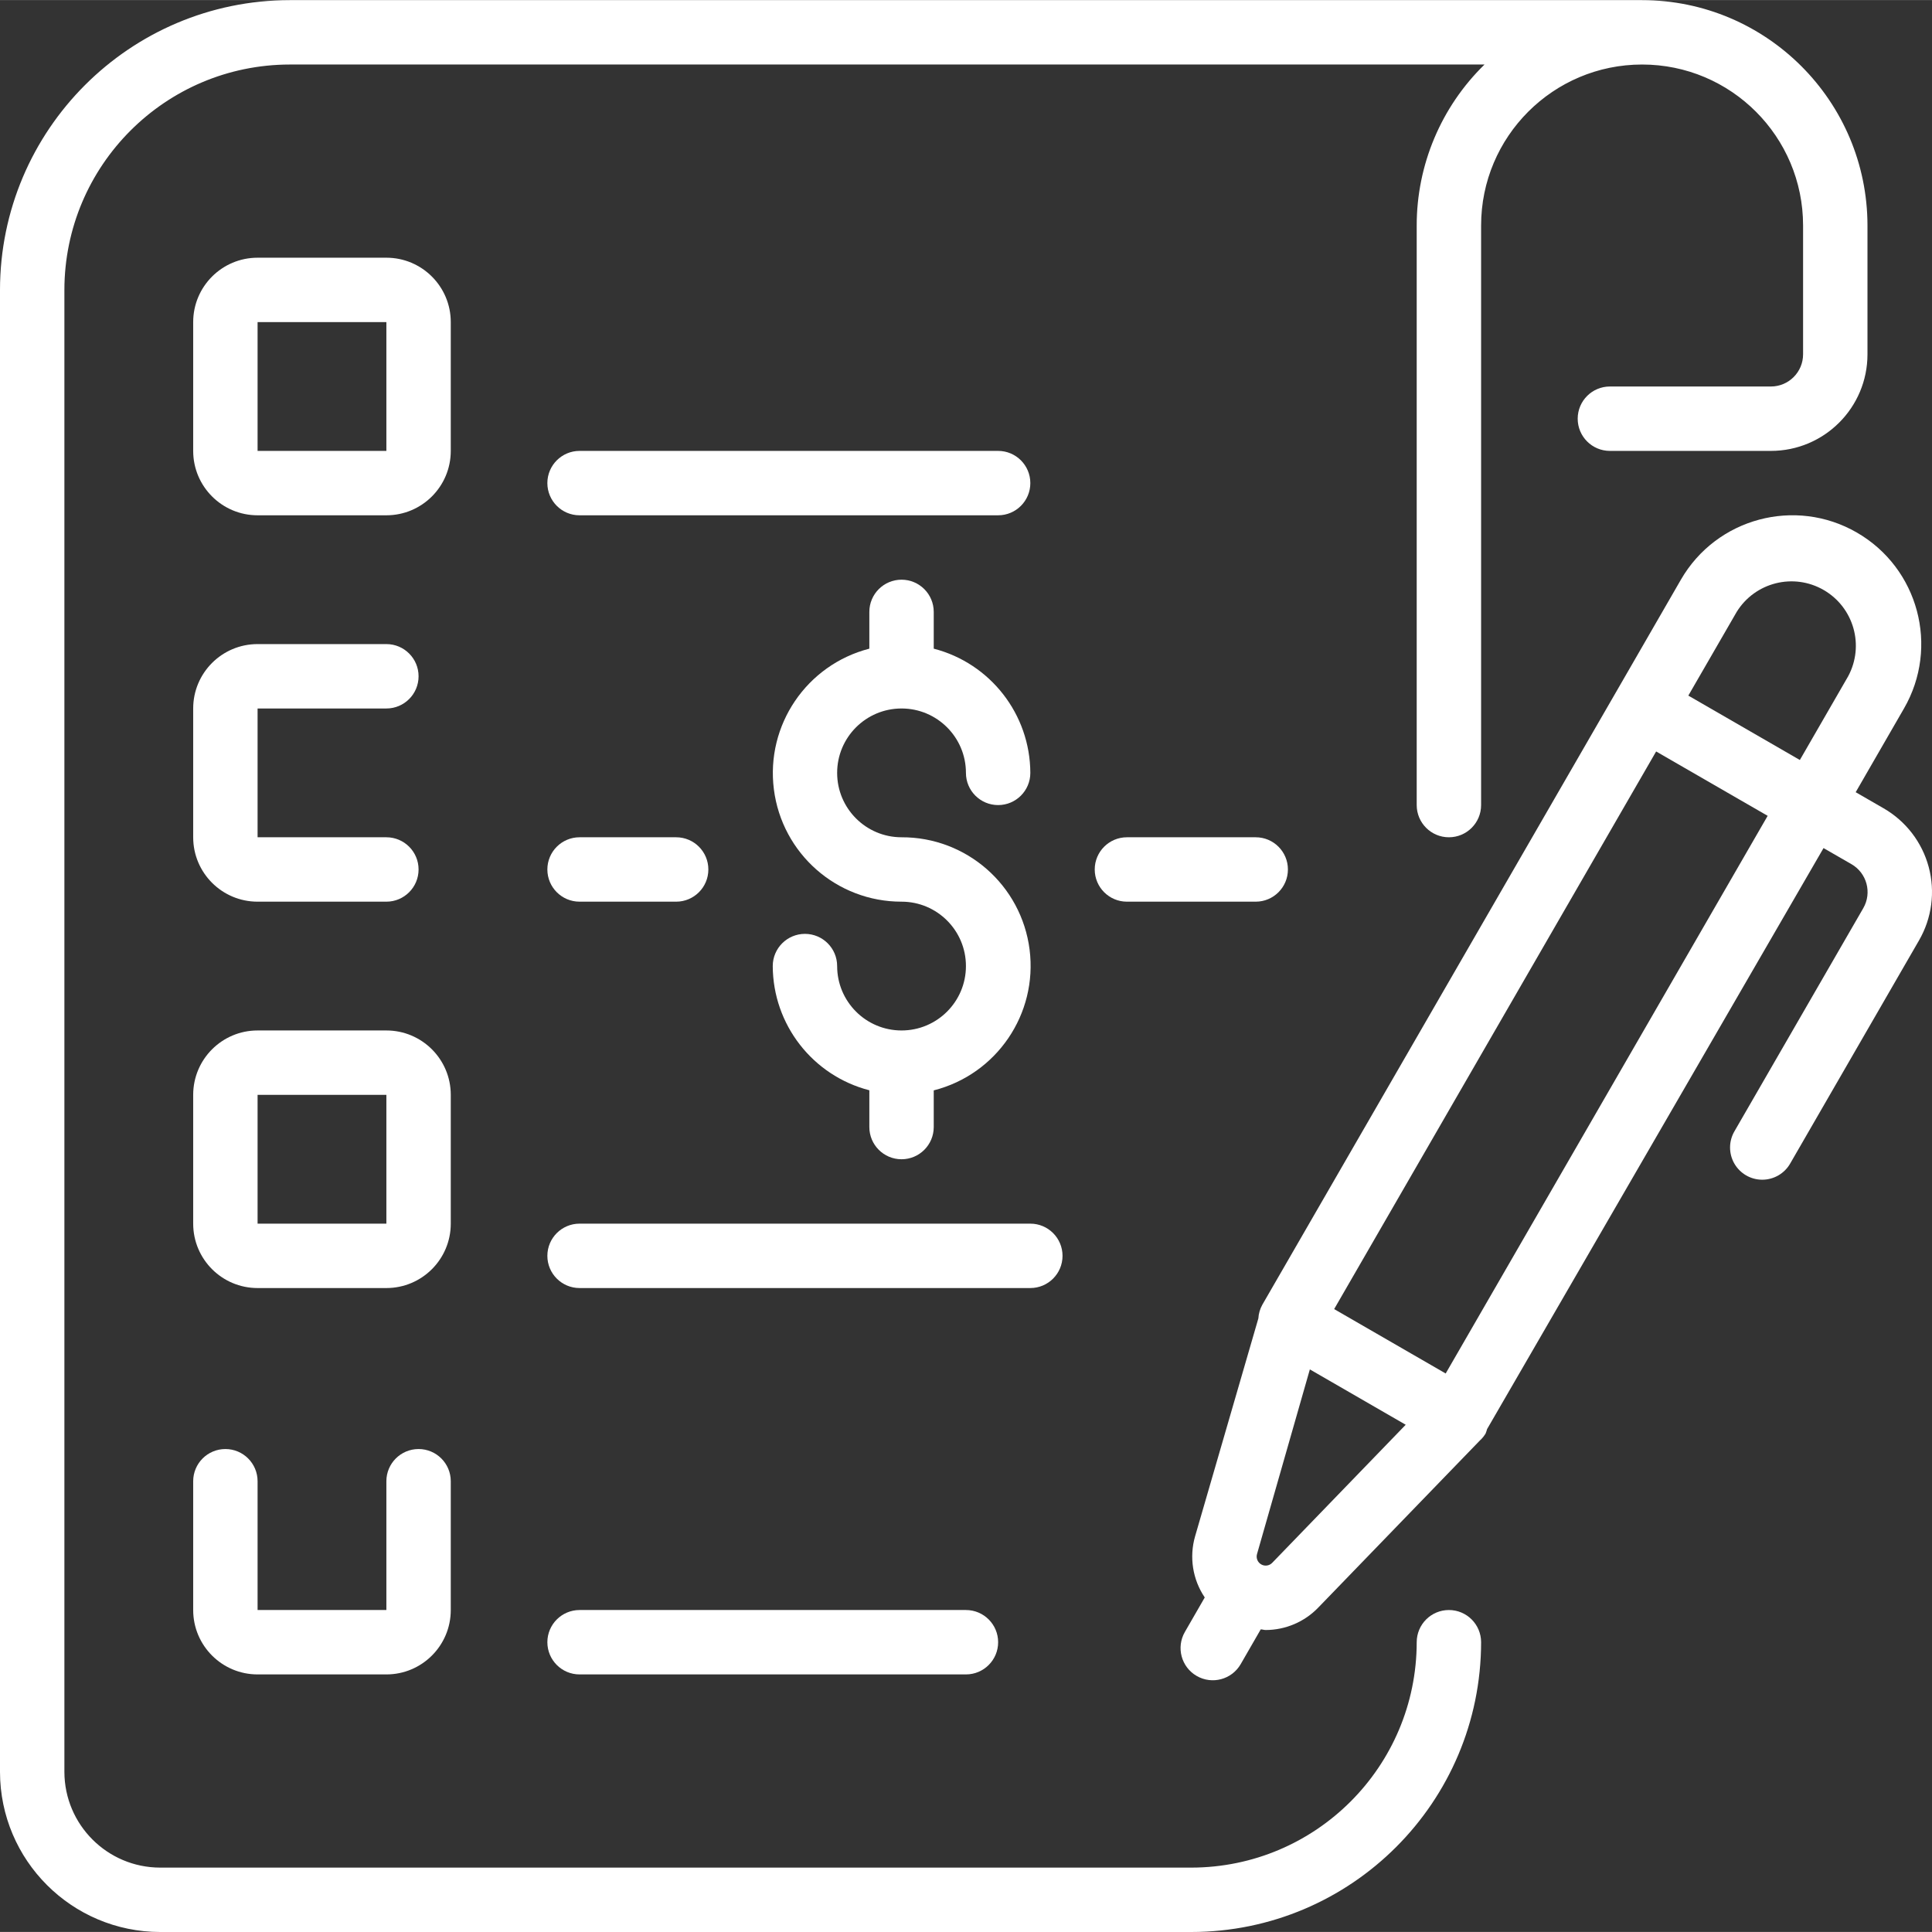
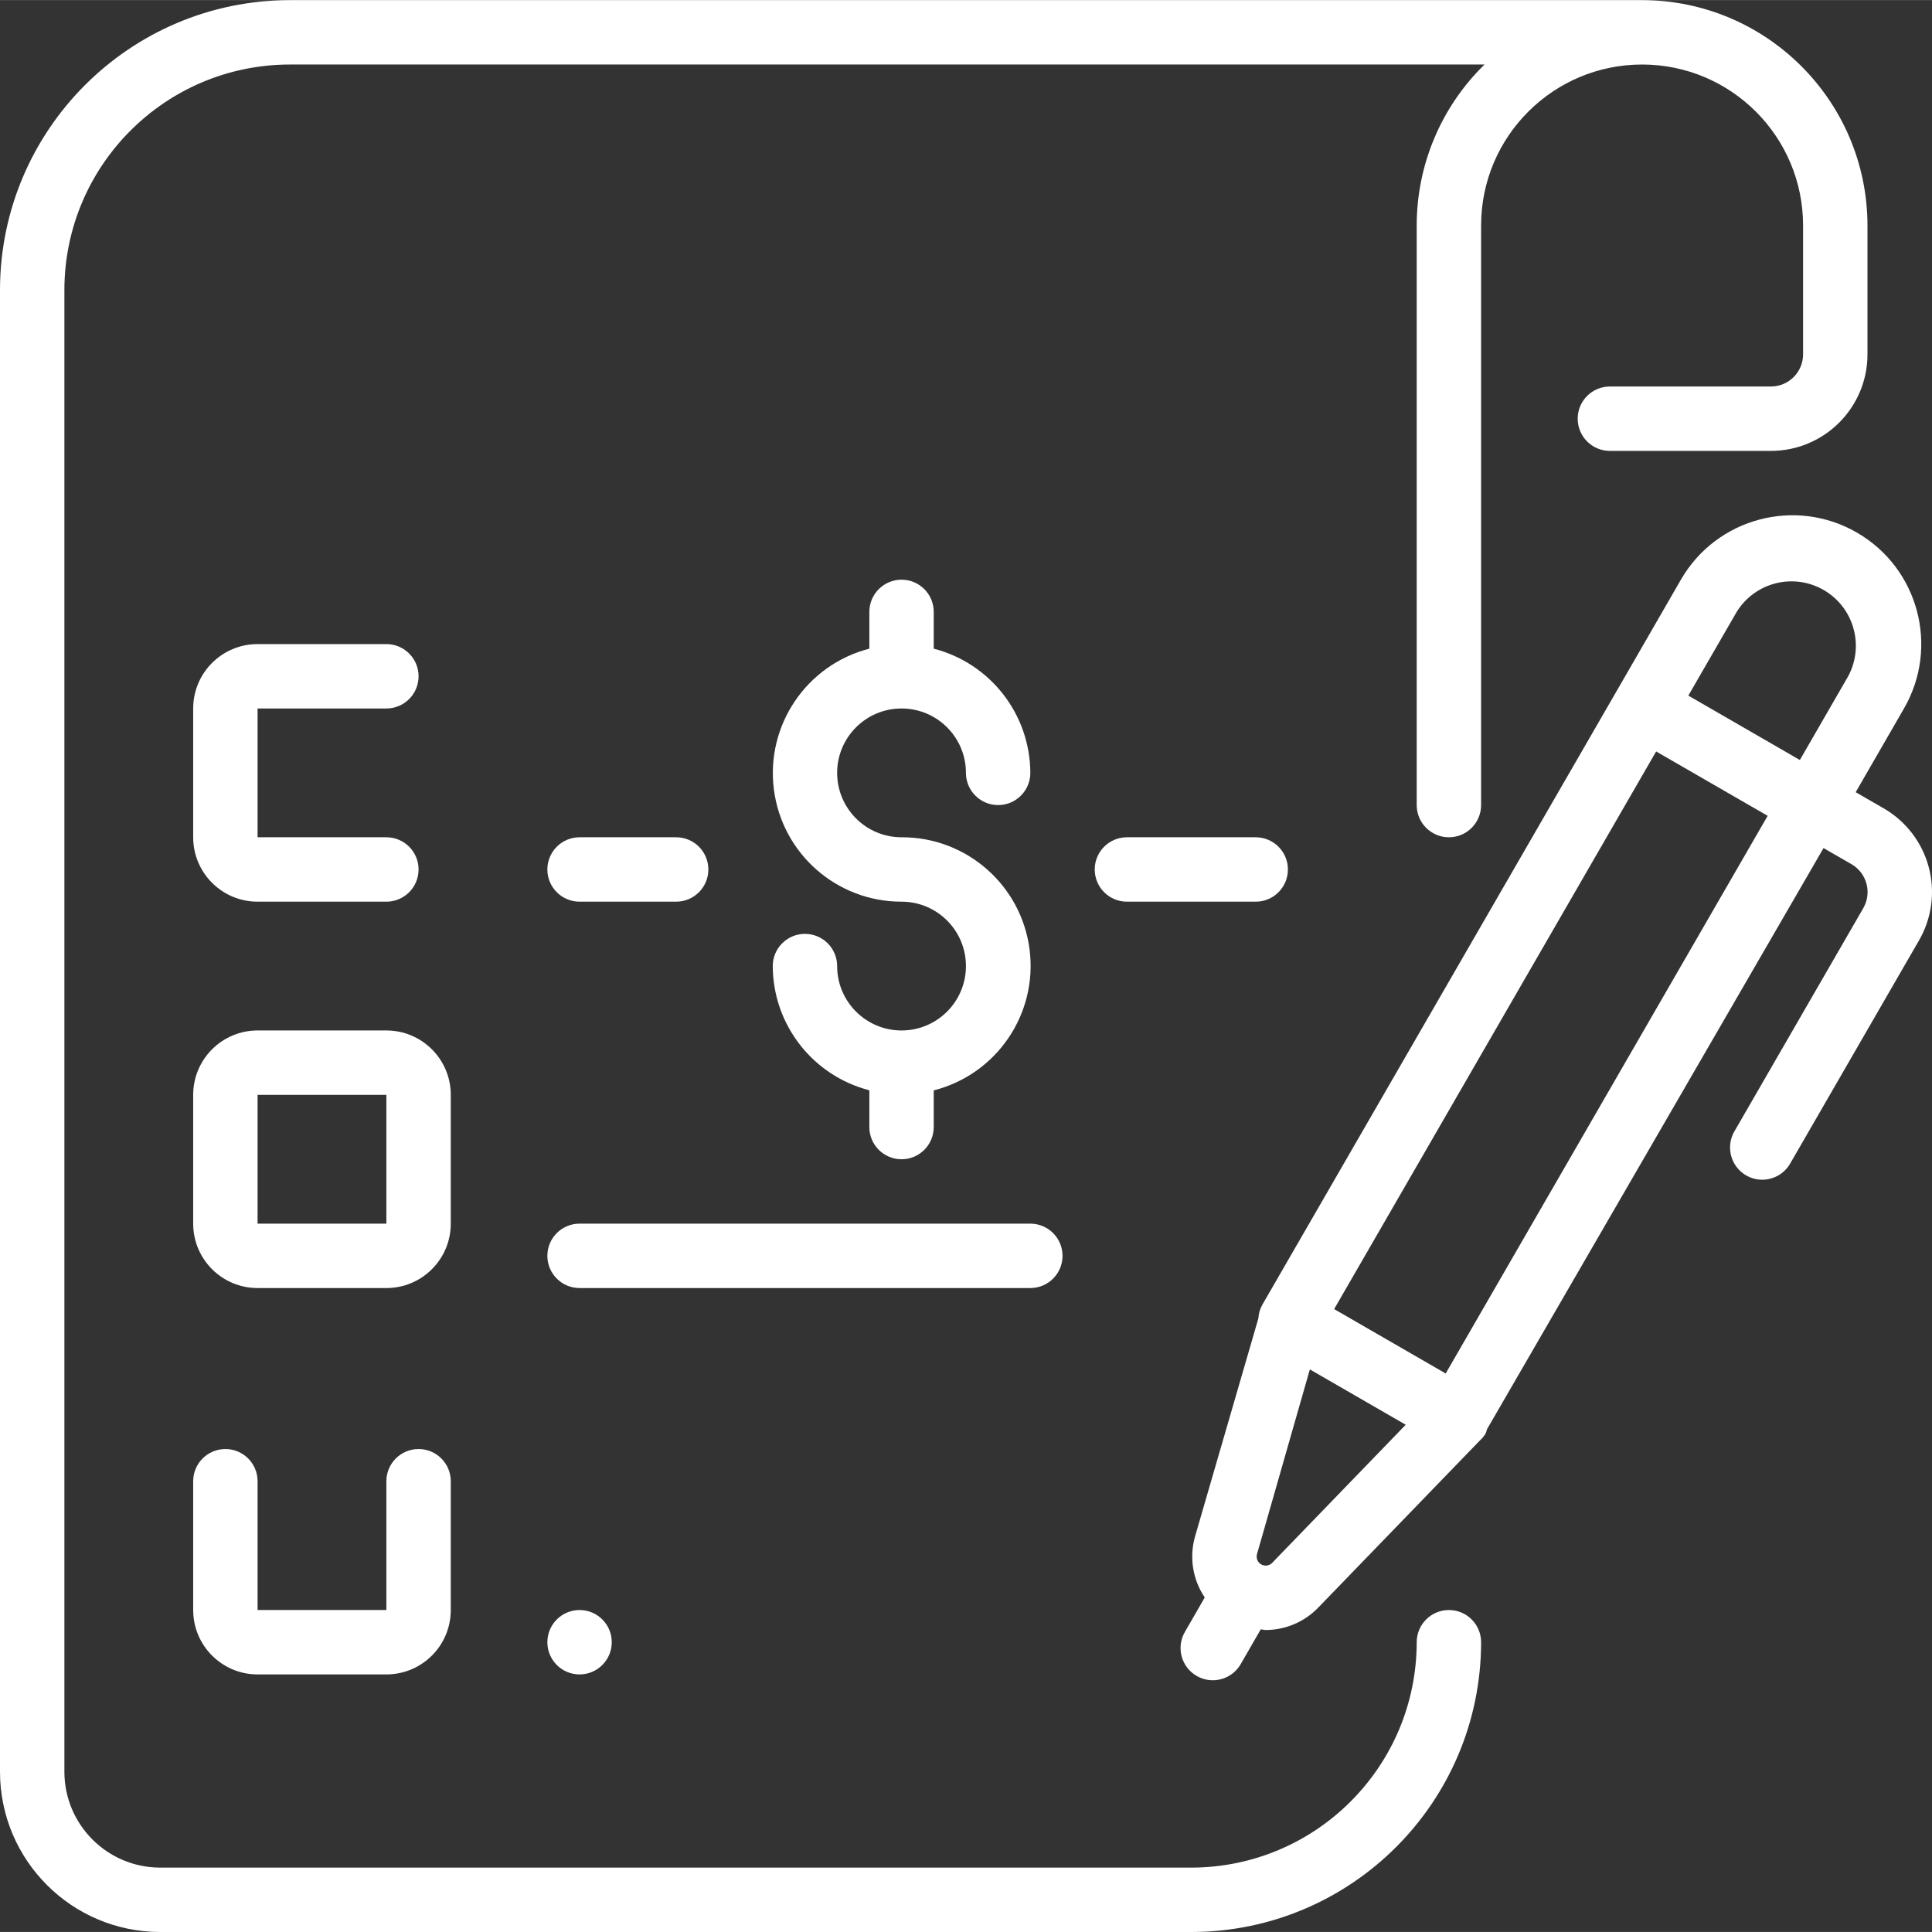
<svg xmlns="http://www.w3.org/2000/svg" height="512px" viewBox="0 0 480.031 480" width="512px" class="">
  <rect x="0" y="0" width="480.031" height="480" fill="#333333" stroke="none" />
  <g>
    <path d="m360 400.016c-4.418 0-8 3.582-8 8-.035 30.914-25.086 55.965-56 56h-256.199c-13.129-.012-23.773-10.648-23.801-23.777v-368.223c.035-30.914 25.086-55.965 56-56h296.848c-10.777 10.516-16.855 24.941-16.848 40v144c0 4.418 3.582 8 8 8s8-3.582 8-8v-144c0-22.09 17.91-40 40-40s40 17.91 40 40v32c0 4.418-3.582 8-8 8h-40c-4.418 0-8 3.582-8 8s3.582 8 8 8h40c13.254 0 24-10.746 24-24v-32c-.035-30.914-25.086-55.965-56-56h-336c-39.746.047-71.953 32.254-72 72v368.223c.035 21.965 17.836 39.754 39.801 39.777h256.199c39.746-.043 71.957-32.254 72-72 0-4.418-3.582-8-8-8zm0 0" data-original="#000000" class="active-path" data-old_color="#000000" fill="#FFFFFF" />
-     <path d="m112 80.016c0-8.836-7.164-16-16-16h-32c-8.836 0-16 7.164-16 16v32c0 8.836 7.164 16 16 16h32c8.836 0 16-7.164 16-16zm-48 32v-32h32v32zm0 0" data-original="#000000" class="active-path" data-old_color="#000000" fill="#FFFFFF" />
    <path d="m96 176.016c4.418 0 8-3.582 8-8s-3.582-8-8-8h-32c-8.836 0-16 7.164-16 16v32c0 8.836 7.164 16 16 16h32c4.418 0 8-3.582 8-8s-3.582-8-8-8h-32v-32zm0 0" data-original="#000000" class="active-path" data-old_color="#000000" fill="#FFFFFF" />
    <path d="m112 272.016c0-8.836-7.164-16-16-16h-32c-8.836 0-16 7.164-16 16v32c0 8.836 7.164 16 16 16h32c8.836 0 16-7.164 16-16zm-48 32v-32h32v32zm0 0" data-original="#000000" class="active-path" data-old_color="#000000" fill="#FFFFFF" />
    <path d="m56 360.016c-4.418 0-8 3.582-8 8v32c0 8.836 7.164 16 16 16h32c8.836 0 16-7.164 16-16v-32c0-4.418-3.582-8-8-8s-8 3.582-8 8v32h-32v-32c0-4.418-3.582-8-8-8zm0 0" data-original="#000000" class="active-path" data-old_color="#000000" fill="#FFFFFF" />
-     <path d="m248 112.016h-104c-4.418 0-8 3.582-8 8s3.582 8 8 8h104c4.418 0 8-3.582 8-8s-3.582-8-8-8zm0 0" data-original="#000000" class="active-path" data-old_color="#000000" fill="#FFFFFF" />
    <path d="m144 224.016h24c4.418 0 8-3.582 8-8s-3.582-8-8-8h-24c-4.418 0-8 3.582-8 8s3.582 8 8 8zm0 0" data-original="#000000" class="active-path" data-old_color="#000000" fill="#FFFFFF" />
-     <path d="m144 400.016c-4.418 0-8 3.582-8 8s3.582 8 8 8h96c4.418 0 8-3.582 8-8s-3.582-8-8-8zm0 0" data-original="#000000" class="active-path" data-old_color="#000000" fill="#FFFFFF" />
+     <path d="m144 400.016c-4.418 0-8 3.582-8 8s3.582 8 8 8c4.418 0 8-3.582 8-8s-3.582-8-8-8zm0 0" data-original="#000000" class="active-path" data-old_color="#000000" fill="#FFFFFF" />
    <path d="m264 312.016c0-4.418-3.582-8-8-8h-112c-4.418 0-8 3.582-8 8s3.582 8 8 8h112c4.418 0 8-3.582 8-8zm0 0" data-original="#000000" class="active-path" data-old_color="#000000" fill="#FFFFFF" />
    <path d="m224 176.016c8.836 0 16 7.164 16 16 0 4.418 3.582 8 8 8s8-3.582 8-8c-.055-14.547-9.914-27.227-24-30.863v-9.137c0-4.418-3.582-8-8-8s-8 3.582-8 8v9.137c-15.586 4.012-25.754 18.992-23.719 34.957 2.031 15.969 15.625 27.926 31.719 27.906 8.836 0 16 7.164 16 16s-7.164 16-16 16-16-7.164-16-16c0-4.418-3.582-8-8-8s-8 3.582-8 8c.055 14.547 9.914 27.227 24 30.863v9.137c0 4.418 3.582 8 8 8s8-3.582 8-8v-9.113c15.633-3.973 25.852-18.98 23.816-34.98-2.035-16.004-15.688-27.973-31.816-27.906-8.836 0-16-7.164-16-16s7.164-16 16-16zm0 0" data-original="#000000" class="active-path" data-old_color="#000000" fill="#FFFFFF" />
    <path d="m280 208.016c-4.418 0-8 3.582-8 8s3.582 8 8 8h32c4.418 0 8-3.582 8-8s-3.582-8-8-8zm0 0" data-original="#000000" class="active-path" data-old_color="#000000" fill="#FFFFFF" />
    <path d="m468 200.816-6.93-4 12-20.801c8.84-15.309 3.594-34.879-11.715-43.715-15.305-8.836-34.879-3.594-43.715 11.715l-12 20.801-92 159.352c-.578 1.043-.918 2.203-.984 3.391l-15.719 54.137c-1.492 5.172-.613 10.738 2.398 15.199l-4.938 8.57c-2.207 3.828-.895 8.723 2.934 10.93 3.828 2.211 8.723.898 10.934-2.93l4.98-8.641c.41 0 .801.16 1.219.16 4.945-.008 9.68-2.031 13.102-5.602l40.305-41.672.129-.094c.418-.43.785-.902 1.098-1.41.152-.367.281-.746.383-1.137l83.598-144.367 6.945 4c3.828 2.211 5.137 7.102 2.93 10.93l-32 55.422c-1.453 2.477-1.465 5.543-.035 8.031 1.43 2.488 4.082 4.023 6.953 4.016 2.871-.008 5.52-1.551 6.938-4.047l32-55.422c3.191-5.52 4.055-12.078 2.402-18.234-1.652-6.156-5.688-11.402-11.211-14.582zm-36.496-48.801c4.551-7.355 14.121-9.762 21.609-5.438 7.488 4.328 10.184 13.82 6.086 21.438l-12 20.801-27.711-16zm-115.414 236.281c-.715.738-1.84.898-2.73.383-.895-.516-1.32-1.574-1.039-2.566l13.129-45.883 23.816 13.754zm123.109-185.609-80 138.559-27.711-16 80-138.551 6.926 4 13.859 8zm0 0" data-original="#000000" class="active-path" data-old_color="#000000" fill="#FFFFFF" />
  </g>
</svg>